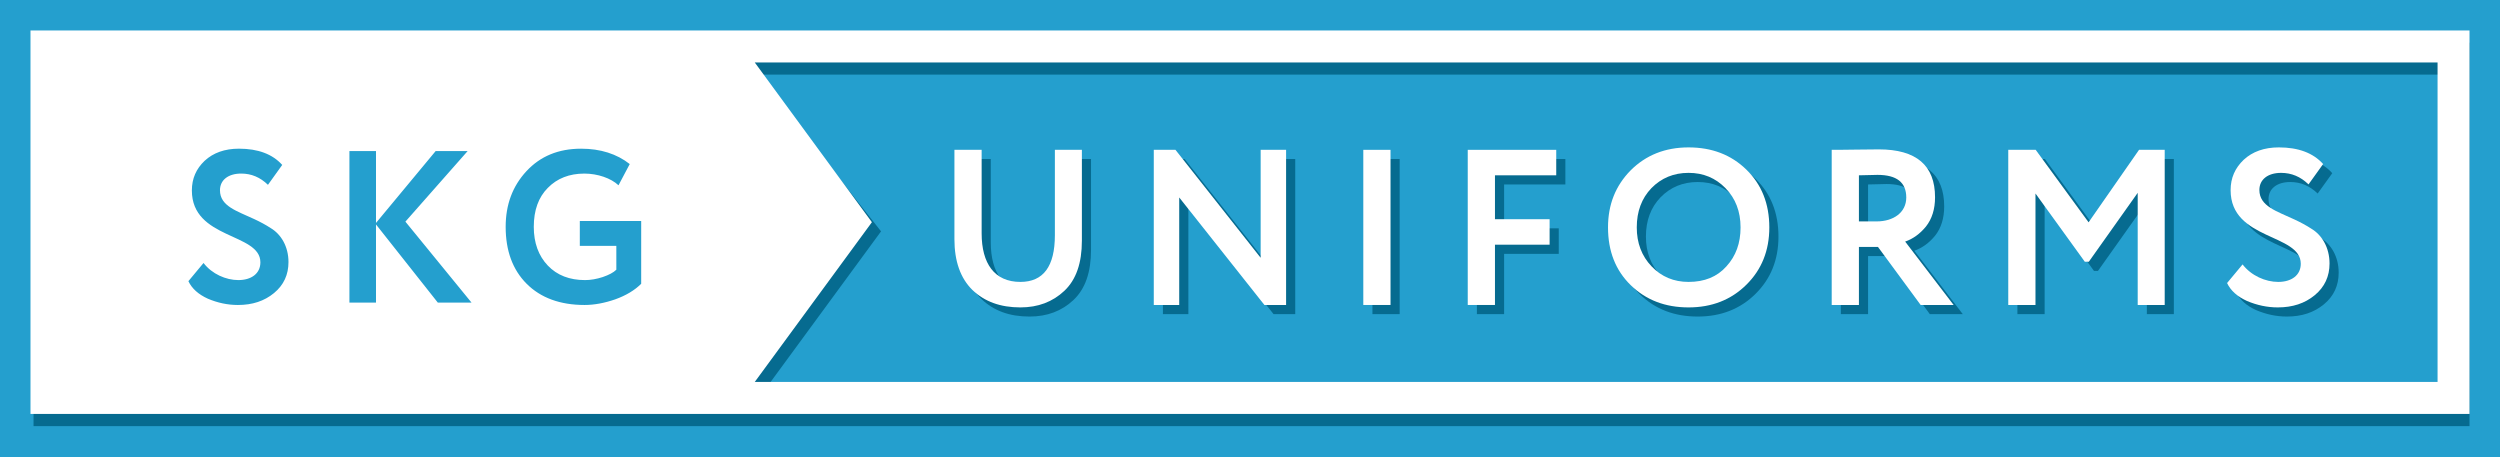
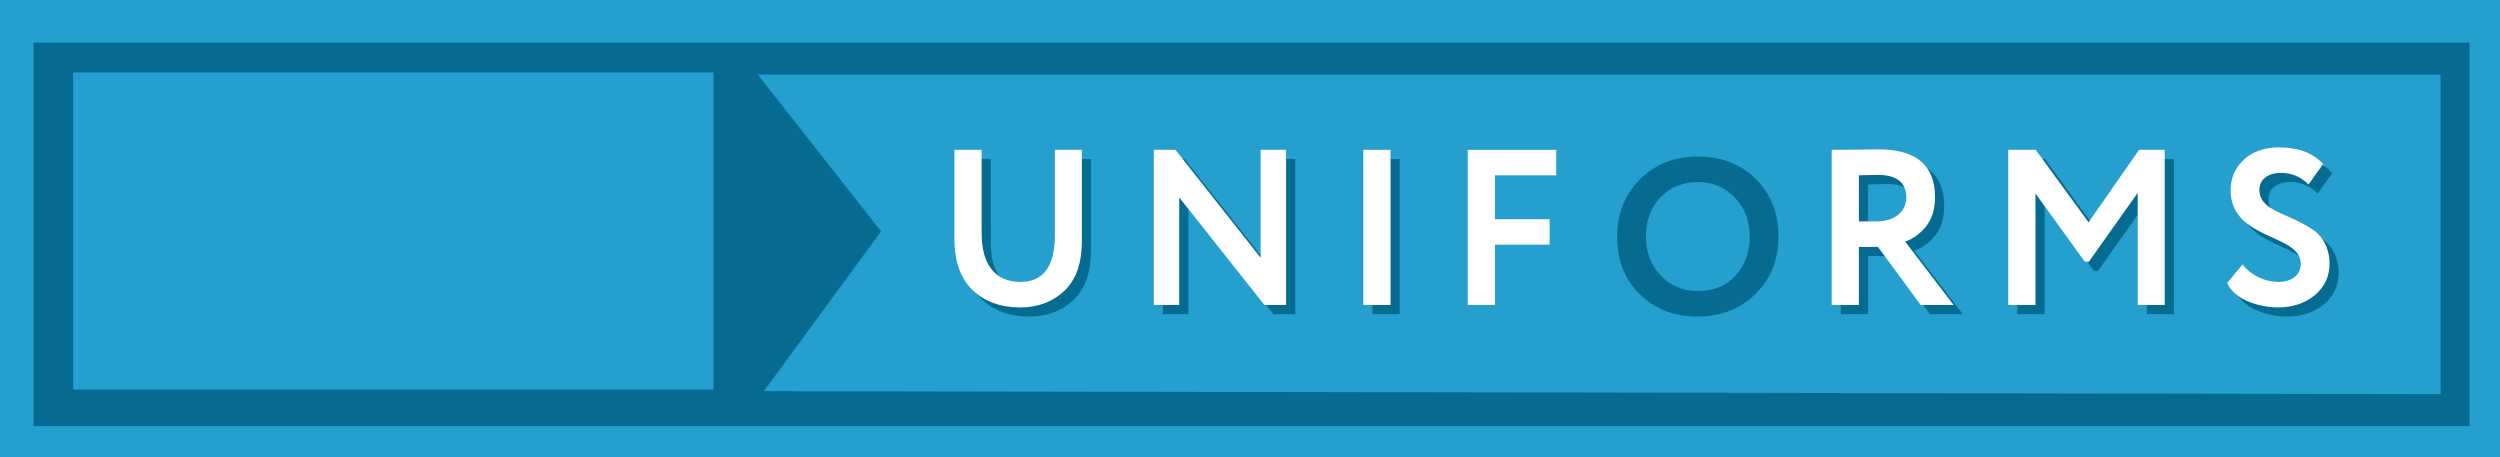
<svg xmlns="http://www.w3.org/2000/svg" version="1.1" id="Layer_1" x="0px" y="0px" width="820px" height="150px" viewBox="0 0 820 150" enable-background="new 0 0 820 150" xml:space="preserve">
  <rect x="0" y="0" width="820" height="150" fill="#333333" stroke="none" />
  <g id="curves">
    <rect y="-0.063" fill="#249FCE" width="820" height="150" />
    <g>
      <g>
        <path fill="#066B90" d="M357.857,52.145v29.807c0,7.338-1.887,12.79-5.733,16.427c-3.846,3.633-8.636,5.452-14.443,5.452     c-6.531,0-11.76-1.894-15.75-5.742c-3.92-3.855-5.88-9.45-5.88-16.652V52.145h8.928v27.409c0,9.883,4.208,15.915,12.701,15.915     c7.546,0,11.321-5.09,11.321-15.335V52.145H357.857z" />
        <path fill="#066B90" d="M424.84,103.031h-7.113L389.784,67.77v35.262h-8.345V52.145h7.113l27.942,35.402V52.145h8.345V103.031z" />
        <path fill="#066B90" d="M450.164,103.031V52.145h8.928v50.887H450.164z" />
-         <path fill="#066B90" d="M484.419,103.031V52.145h29.026v8.358h-20.098v14.397h17.924v8.358h-17.924v19.773H484.419z" />
        <path fill="#066B90" d="M537.827,58.903c5.012-5.015,11.327-7.557,19.017-7.557c7.625,0,13.937,2.398,18.944,7.267     s7.546,11.193,7.546,18.975c0,7.631-2.538,13.885-7.546,18.822c-5.008,4.947-11.319,7.42-18.944,7.42     c-7.618,0-13.933-2.398-18.941-7.273c-5.008-4.868-7.475-11.193-7.475-18.968C530.428,70.096,532.895,63.921,537.827,58.903z      M544.723,90.378c3.268,3.422,7.331,5.09,12.121,5.09c5.229,0,9.364-1.668,12.414-5.09c3.122-3.415,4.644-7.632,4.644-12.79     c0-5.237-1.668-9.529-4.933-12.865c-3.269-3.343-7.26-5.022-12.125-5.022c-4.858,0-8.928,1.679-12.193,5.022     c-3.193,3.336-4.79,7.628-4.79,12.865C539.86,82.674,541.457,86.963,544.723,90.378z" />
        <path fill="#066B90" d="M612.725,103.031h-8.928V52.145c1.089,0,3.776,0,8.201-0.075c4.429-0.072,6.896-0.072,7.26-0.072     c12.266,0,18.437,5.237,18.437,15.7c0,3.93-1.021,7.123-2.981,9.6c-1.955,2.398-4.281,4.067-6.82,4.943l15.895,20.79h-10.811     l-14.012-19.047h-6.24V103.031z M612.725,60.502v15.12h5.804c5.52,0,9.727-2.906,9.727-7.853c0-4.94-3.122-7.41-9.434-7.41     C617.948,60.359,615.918,60.431,612.725,60.502z" />
        <path fill="#066B90" d="M661.709,103.031V52.145h8.999l17.348,23.771l16.547-23.771h8.419v50.887h-8.855V66.248l-16.038,22.609     h-1.307l-16.185-22.39v36.565H661.709z" />
        <path fill="#066B90" d="M734.641,65.371c0-3.992,1.454-7.263,4.282-9.955c2.906-2.688,6.751-4.07,11.541-4.07     c6.387,0,11.248,1.815,14.52,5.455l-4.793,6.68c-2.613-2.542-5.588-3.78-9-3.78c-4.356,0-7.113,2.184-7.113,5.602     c0,5.38,5.735,6.973,11.467,9.668c2.033,0.945,3.92,1.958,5.588,3.05c3.415,2.037,5.953,6.11,5.953,11.415     c0,4.217-1.597,7.704-4.861,10.396c-3.265,2.688-7.26,3.998-12.121,3.998c-3.483,0-6.823-0.73-10.088-2.108     c-3.193-1.453-5.374-3.418-6.533-5.885l5.083-6.11c2.828,3.708,7.546,5.742,11.681,5.742c4.357,0,7.407-2.18,7.407-5.963     C757.652,79.553,734.641,81.879,734.641,65.371z" />
      </g>
      <g>
        <path fill="#FFFFFF" d="M354.857,49.145v29.807c0,7.338-1.887,12.79-5.733,16.427c-3.846,3.633-8.636,5.452-14.443,5.452     c-6.531,0-11.76-1.894-15.75-5.742c-3.92-3.855-5.88-9.45-5.88-16.652V49.145h8.928v27.409c0,9.883,4.208,15.915,12.701,15.915     c7.546,0,11.321-5.09,11.321-15.335V49.145H354.857z" />
        <path fill="#FFFFFF" d="M421.84,100.031h-7.113L386.784,64.77v35.262h-8.345V49.145h7.113l27.942,35.402V49.145h8.345V100.031z" />
        <path fill="#FFFFFF" d="M447.164,100.031V49.145h8.928v50.887H447.164z" />
        <path fill="#FFFFFF" d="M481.419,100.031V49.145h29.026v8.358h-20.098v14.397h17.924v8.358h-17.924v19.773H481.419z" />
-         <path fill="#FFFFFF" d="M534.827,55.903c5.012-5.015,11.327-7.557,19.017-7.557c7.625,0,13.937,2.398,18.944,7.267     s7.546,11.193,7.546,18.975c0,7.631-2.538,13.885-7.546,18.822c-5.008,4.947-11.319,7.42-18.944,7.42     c-7.618,0-13.933-2.398-18.941-7.273c-5.008-4.868-7.475-11.193-7.475-18.968C527.428,67.096,529.895,60.921,534.827,55.903z      M541.723,87.378c3.268,3.422,7.331,5.09,12.121,5.09c5.229,0,9.364-1.668,12.414-5.09c3.122-3.415,4.644-7.632,4.644-12.79     c0-5.237-1.668-9.529-4.933-12.865c-3.269-3.343-7.26-5.022-12.125-5.022c-4.858,0-8.928,1.679-12.193,5.022     c-3.193,3.336-4.79,7.628-4.79,12.865C536.86,79.674,538.457,83.963,541.723,87.378z" />
        <path fill="#FFFFFF" d="M609.725,100.031h-8.928V49.145c1.089,0,3.776,0,8.201-0.075c4.429-0.072,6.896-0.072,7.26-0.072     c12.266,0,18.437,5.237,18.437,15.7c0,3.93-1.021,7.123-2.981,9.6c-1.955,2.398-4.281,4.067-6.82,4.943l15.895,20.79h-10.811     l-14.012-19.047h-6.24V100.031z M609.725,57.502v15.12h5.804c5.52,0,9.727-2.906,9.727-7.853c0-4.94-3.122-7.41-9.434-7.41     C614.948,57.359,612.918,57.431,609.725,57.502z" />
        <path fill="#FFFFFF" d="M658.709,100.031V49.145h8.999l17.348,23.771l16.547-23.771h8.419v50.887h-8.855V63.248l-16.038,22.609     h-1.307l-16.185-22.39v36.565H658.709z" />
        <path fill="#FFFFFF" d="M731.641,62.371c0-3.992,1.454-7.263,4.282-9.955c2.906-2.688,6.751-4.07,11.541-4.07     c6.387,0,11.248,1.815,14.52,5.455l-4.793,6.68c-2.613-2.542-5.588-3.78-9-3.78c-4.356,0-7.113,2.184-7.113,5.602     c0,5.38,5.735,6.973,11.467,9.668c2.033,0.945,3.92,1.958,5.588,3.05c3.415,2.037,5.953,6.11,5.953,11.415     c0,4.217-1.597,7.704-4.861,10.396c-3.265,2.688-7.26,3.998-12.121,3.998c-3.483,0-6.823-0.73-10.088-2.108     c-3.193-1.453-5.374-3.418-6.533-5.885l5.083-6.11c2.828,3.708,7.546,5.742,11.681,5.742c4.357,0,7.407-2.18,7.407-5.963     C754.652,76.553,731.641,78.879,731.641,62.371z" />
      </g>
      <g>
        <path fill="#066B90" d="M241.887,14H11v125.764h232.458H810V14H241.887z M234,127.764H24v-104h210V127.764z M800.52,129.284     l-549.965-1l38.428-52.401L248.555,24.48H800.52V129.284z" />
      </g>
      <g>
-         <path fill="#FFFFFF" d="M240.887,10H10v125.764h232.458H810V10H240.887z M89.872,96.128c-3.19,2.627-7.089,3.906-11.84,3.906     c-3.403,0-6.663-0.713-9.854-2.061c-3.118-1.419-5.246-3.336-6.38-5.749l4.962-5.967c2.766,3.623,7.375,5.609,11.416,5.609     c4.252,0,7.231-2.129,7.231-5.824c0-9.723-22.474-7.451-22.474-23.574c0-3.899,1.417-7.096,4.183-9.723     c2.835-2.627,6.593-3.978,11.272-3.978c6.238,0,10.989,1.774,14.179,5.329l-4.679,6.526c-2.552-2.484-5.458-3.691-8.79-3.691     c-4.254,0-6.948,2.132-6.948,5.469c0,5.257,5.6,6.813,11.2,9.446c1.986,0.921,3.83,1.911,5.46,2.979     c3.332,1.989,5.812,5.967,5.812,11.149C94.621,90.093,93.062,93.501,89.872,96.128z M143.604,99.253l-20.277-25.634v25.634     h-8.718V49.55h8.718v23.574l19.567-23.574h10.492L132.97,72.698l21.692,26.556H143.604z M210.309,93.075     c-2.127,2.129-4.962,3.834-8.507,5.11c-3.475,1.208-6.877,1.849-10.067,1.849c-8.01,0-14.392-2.344-18.999-6.959     c-4.609-4.616-6.878-10.862-6.878-18.671c0-7.318,2.269-13.35,6.806-18.252c4.538-4.899,10.493-7.383,17.937-7.383     c6.381,0,11.697,1.706,15.951,5.039l-3.686,6.963c-2.482-2.347-6.876-3.838-11.202-3.838c-4.89,0-8.931,1.566-11.979,4.688     c-3.05,3.053-4.609,7.314-4.609,12.783c0,5.25,1.559,9.511,4.609,12.705c3.048,3.197,7.159,4.759,12.193,4.759     c1.914,0,3.828-0.355,5.813-0.993c2.057-0.709,3.544-1.494,4.466-2.415V80.65h-11.98v-8.167h20.133V93.075z M799.52,125.284     H247.555l38.428-52.401L247.555,20.48H799.52V125.284z" />
-       </g>
+         </g>
    </g>
  </g>
</svg>